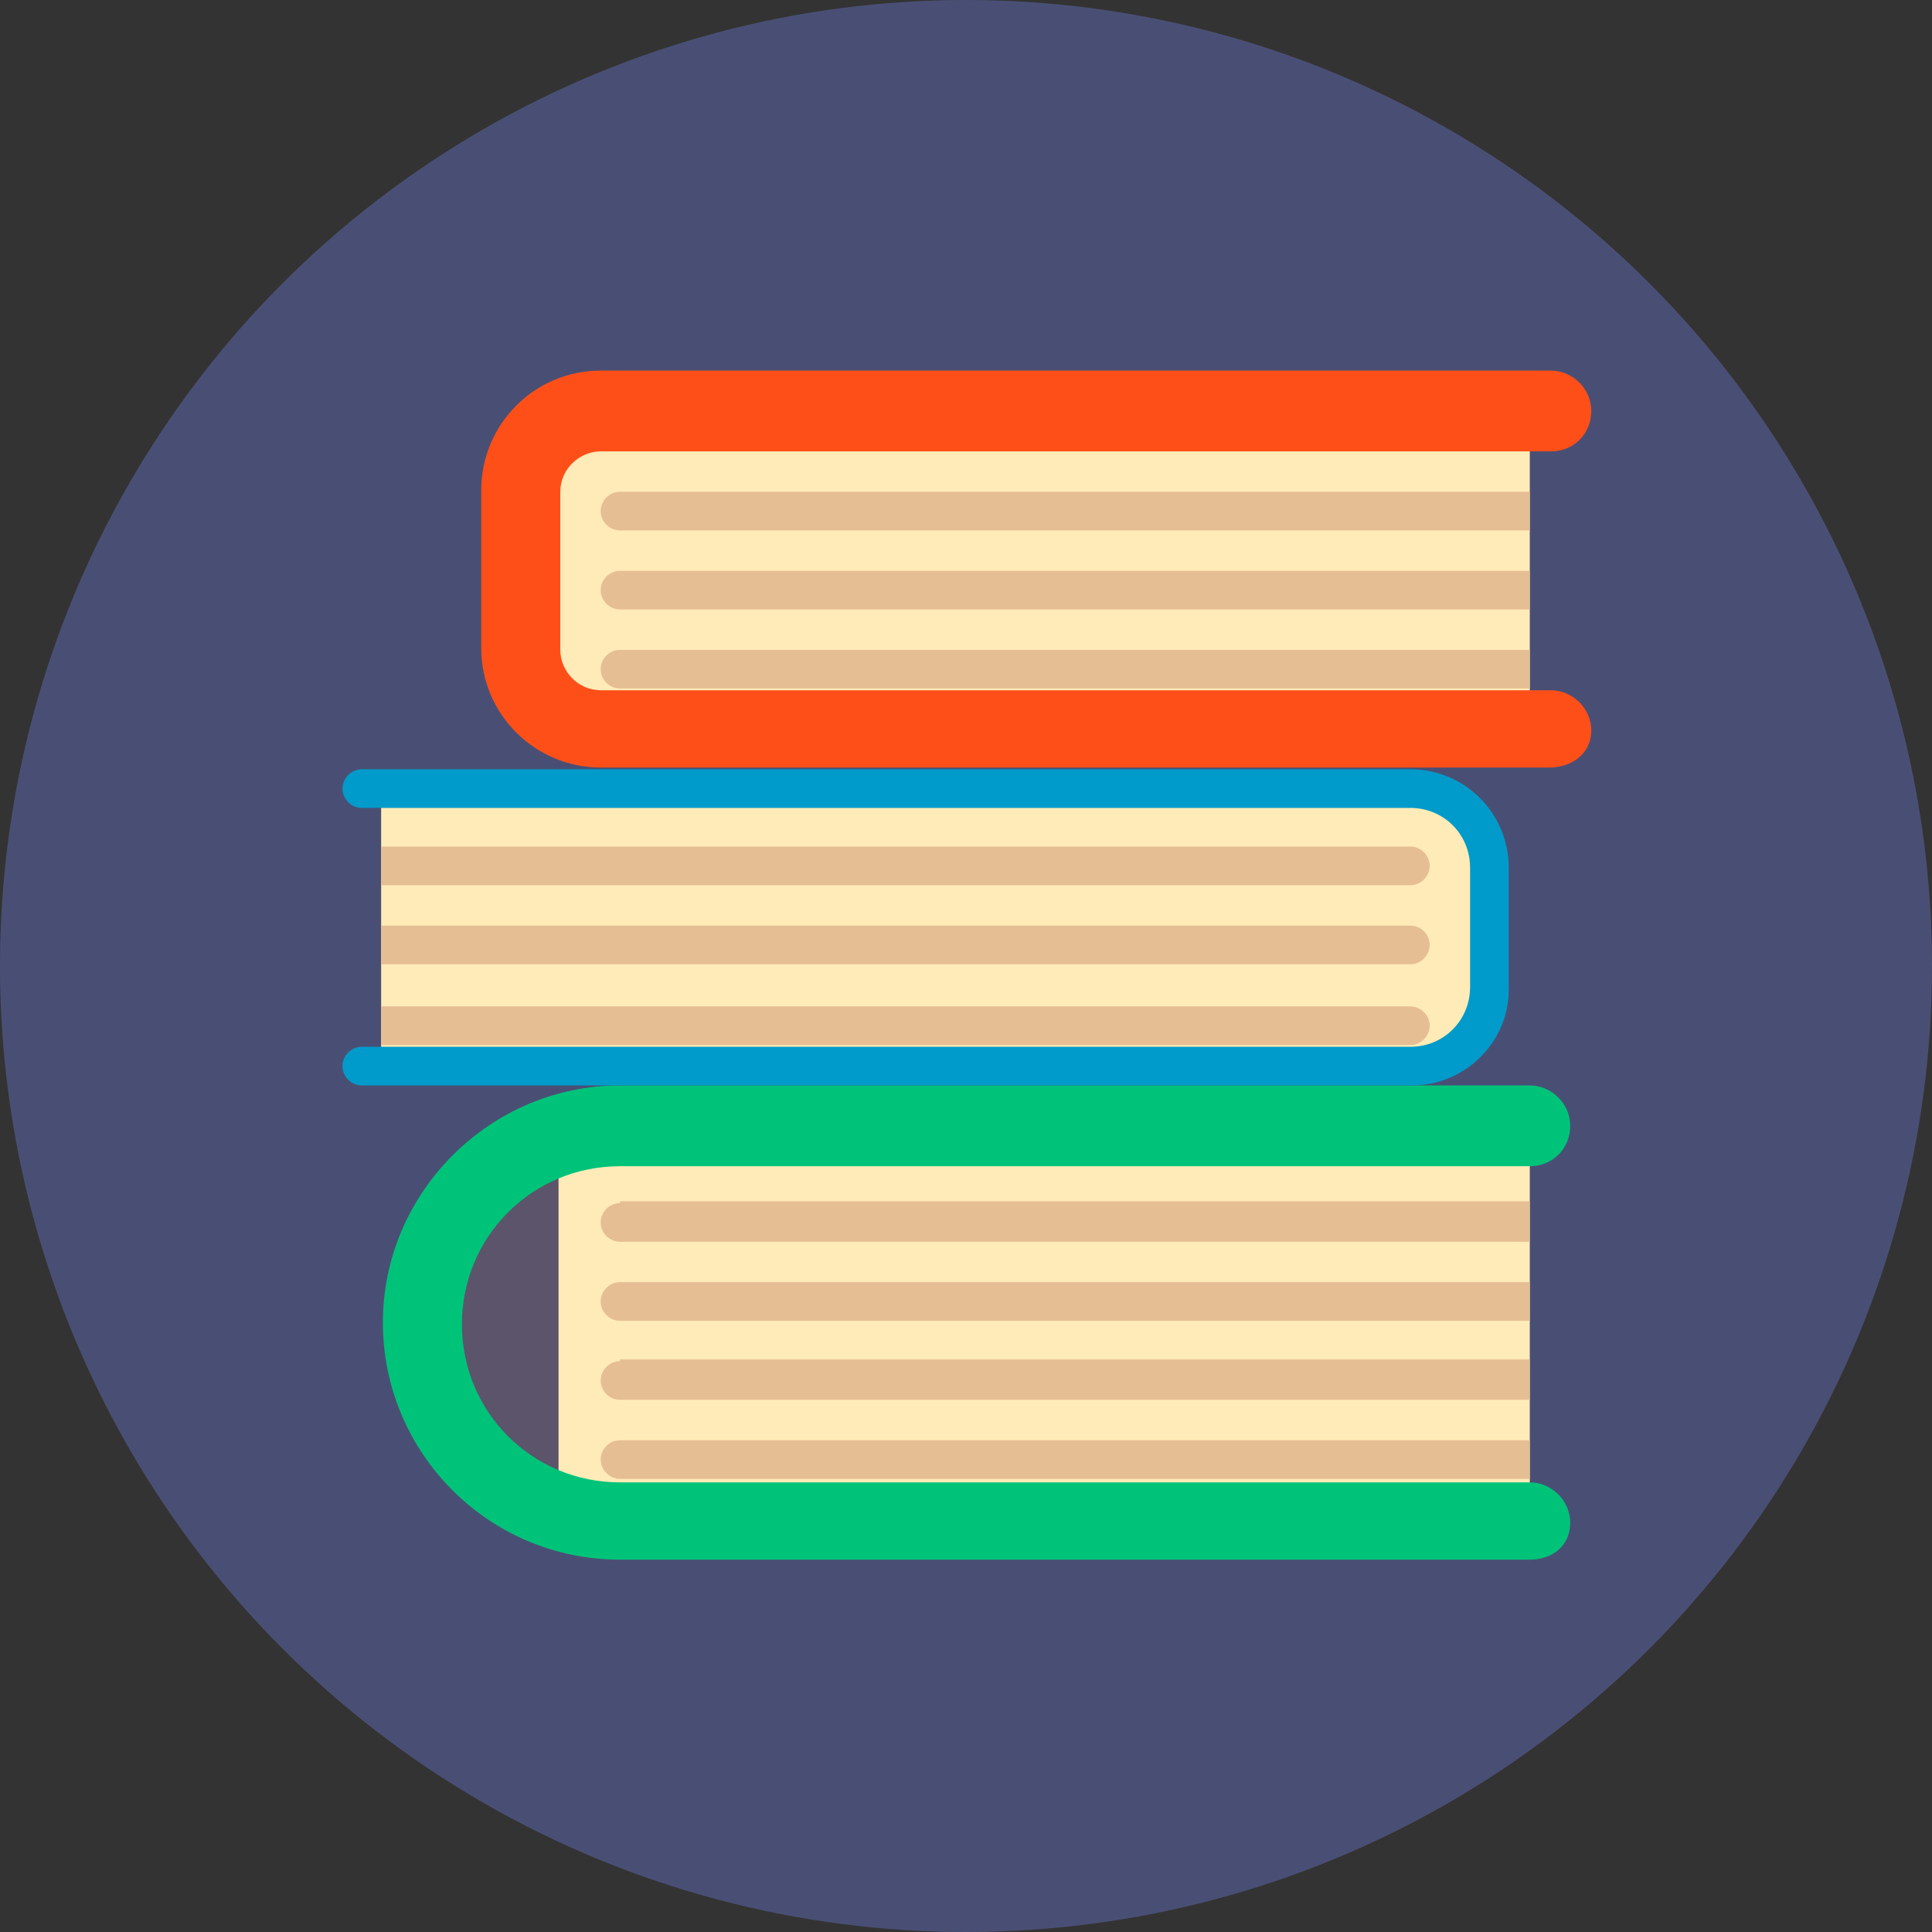
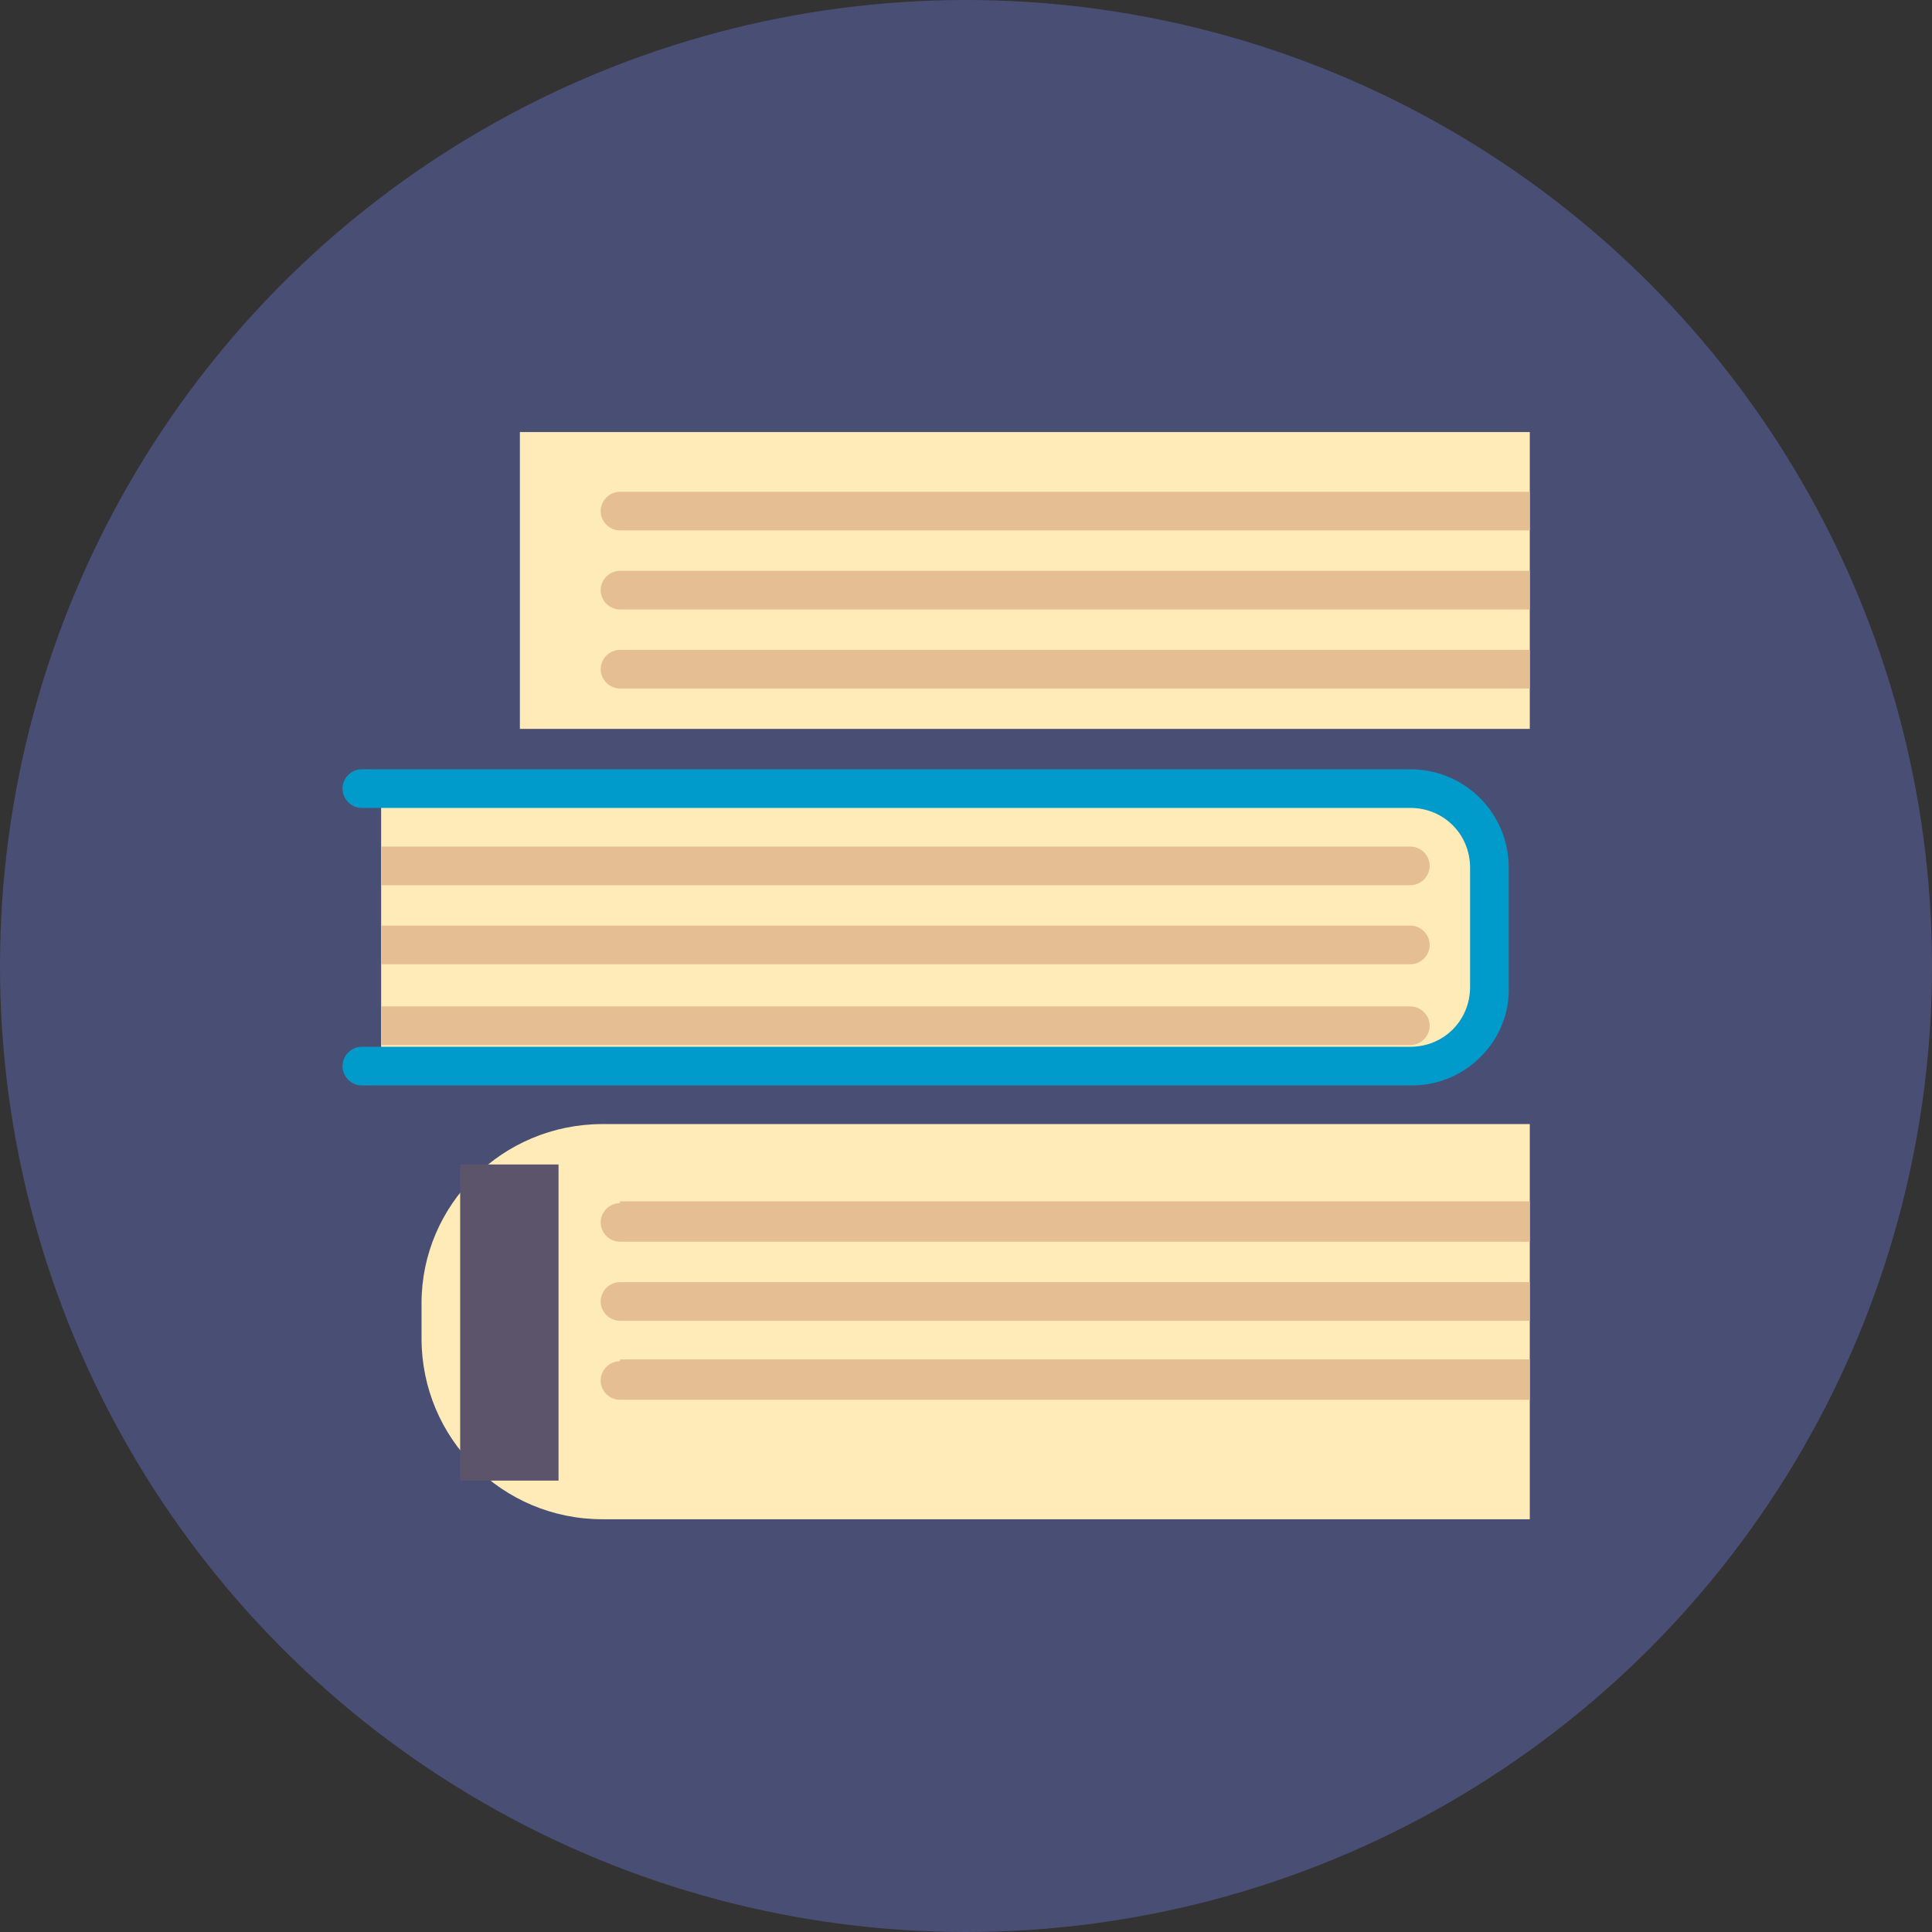
<svg xmlns="http://www.w3.org/2000/svg" version="1.1" id="Layer_1" x="0px" y="0px" viewBox="0 0 110 110" style="enable-background:new 0 0 110 110;" xml:space="preserve">
  <rect x="0" y="0" width="110" height="110" fill="#333333" stroke="none" />
  <style type="text/css">
	.st0{fill:#494F74;}
	.st1{fill:#FFEBB7;}
	.st2{fill:#5C546A;}
	.st3{fill:#00C37A;}
	.st4{fill:#009BCA;}
	.st5{fill:#E6BE94;}
	.st6{fill:#FF4F19;}
</style>
  <circle class="st0" cx="55" cy="55" r="55" />
  <g>
    <g>
      <path class="st1" d="M87.1,86.5H34.3c-5.7,0-10.3-4.6-10.3-10.3v-2C24,68.6,28.6,64,34.3,64h52.8V86.5z" />
    </g>
    <g>
      <rect x="26.2" y="66.3" class="st2" width="5.6" height="18" />
    </g>
    <g>
      <path class="st1" d="M81.7,60.6h-60V44.9h60c1.7,0,3.1,1.4,3.1,3.1v9.6C84.8,59.2,83.4,60.6,81.7,60.6z" />
    </g>
    <g>
      <rect x="29.6" y="24.6" class="st1" width="57.5" height="16.9" />
    </g>
    <g>
-       <path class="st3" d="M87.1,88.8H35.3c-7.5,0-13.5-6.1-13.5-13.5s6.1-13.5,13.5-13.5h51.8c1.2,0,2.3,1,2.3,2.3s-1,2.3-2.3,2.3H35.3    c-5,0-9,4-9,9c0,5,4,9,9,9h51.8c1.2,0,2.3,1,2.3,2.3S88.4,88.8,87.1,88.8z" />
-     </g>
+       </g>
    <g>
      <g>
        <path class="st4" d="M80.4,61.8H20.6c-0.6,0-1.1-0.5-1.1-1.1c0-0.6,0.5-1.1,1.1-1.1h59.7c1.9,0,3.4-1.5,3.4-3.4v-6.8     c0-1.9-1.5-3.4-3.4-3.4H20.6c-0.6,0-1.1-0.5-1.1-1.1c0-0.6,0.5-1.1,1.1-1.1h59.7c3.1,0,5.6,2.5,5.6,5.6v6.8     C86,59.2,83.5,61.8,80.4,61.8z" />
      </g>
    </g>
    <g>
      <path class="st5" d="M87.1,30.2H35.3c-0.6,0-1.1-0.5-1.1-1.1l0,0c0-0.6,0.5-1.1,1.1-1.1h51.8V30.2z" />
    </g>
    <g>
      <path class="st5" d="M87.1,34.7H35.3c-0.6,0-1.1-0.5-1.1-1.1l0,0c0-0.6,0.5-1.1,1.1-1.1h51.8V34.7z" />
    </g>
    <g>
      <path class="st5" d="M87.1,39.2H35.3c-0.6,0-1.1-0.5-1.1-1.1l0,0c0-0.6,0.5-1.1,1.1-1.1h51.8V39.2z" />
    </g>
    <g>
      <path class="st5" d="M21.7,48.2h58.6c0.6,0,1.1,0.5,1.1,1.1l0,0c0,0.6-0.5,1.1-1.1,1.1H21.7C21.7,50.5,21.7,48.2,21.7,48.2z" />
    </g>
    <g>
      <path class="st5" d="M21.7,52.7h58.6c0.6,0,1.1,0.5,1.1,1.1l0,0c0,0.6-0.5,1.1-1.1,1.1H21.7C21.7,55,21.7,52.7,21.7,52.7z" />
    </g>
    <g>
      <path class="st5" d="M21.7,57.3h58.6c0.6,0,1.1,0.5,1.1,1.1l0,0c0,0.6-0.5,1.1-1.1,1.1H21.7C21.7,59.5,21.7,57.3,21.7,57.3z" />
    </g>
    <g>
-       <path class="st6" d="M88.2,43.7H34.2c-3.7,0-6.8-3-6.8-6.8v-9c0-3.7,3-6.8,6.8-6.8h54.1c1.2,0,2.3,1,2.3,2.3s-1,2.3-2.3,2.3H34.2    c-1.2,0-2.3,1-2.3,2.3v9c0,1.2,1,2.3,2.3,2.3h54.1c1.2,0,2.3,1,2.3,2.3S89.5,43.7,88.2,43.7z" />
-     </g>
+       </g>
    <g>
-       <path class="st5" d="M35.3,82c-0.6,0-1.1,0.5-1.1,1.1s0.5,1.1,1.1,1.1h51.8V82H35.3z" />
-     </g>
+       </g>
    <g>
-       <path class="st5" d="M35.3,77.5c-0.6,0-1.1,0.5-1.1,1.1s0.5,1.1,1.1,1.1h51.8v-2.3H35.3z" />
+       <path class="st5" d="M35.3,77.5c-0.6,0-1.1,0.5-1.1,1.1s0.5,1.1,1.1,1.1h51.8v-2.3H35.3" />
    </g>
    <g>
      <path class="st5" d="M35.3,73c-0.6,0-1.1,0.5-1.1,1.1s0.5,1.1,1.1,1.1h51.8V73H35.3z" />
    </g>
    <g>
      <path class="st5" d="M35.3,68.5c-0.6,0-1.1,0.5-1.1,1.1s0.5,1.1,1.1,1.1h51.8v-2.3H35.3z" />
    </g>
  </g>
</svg>